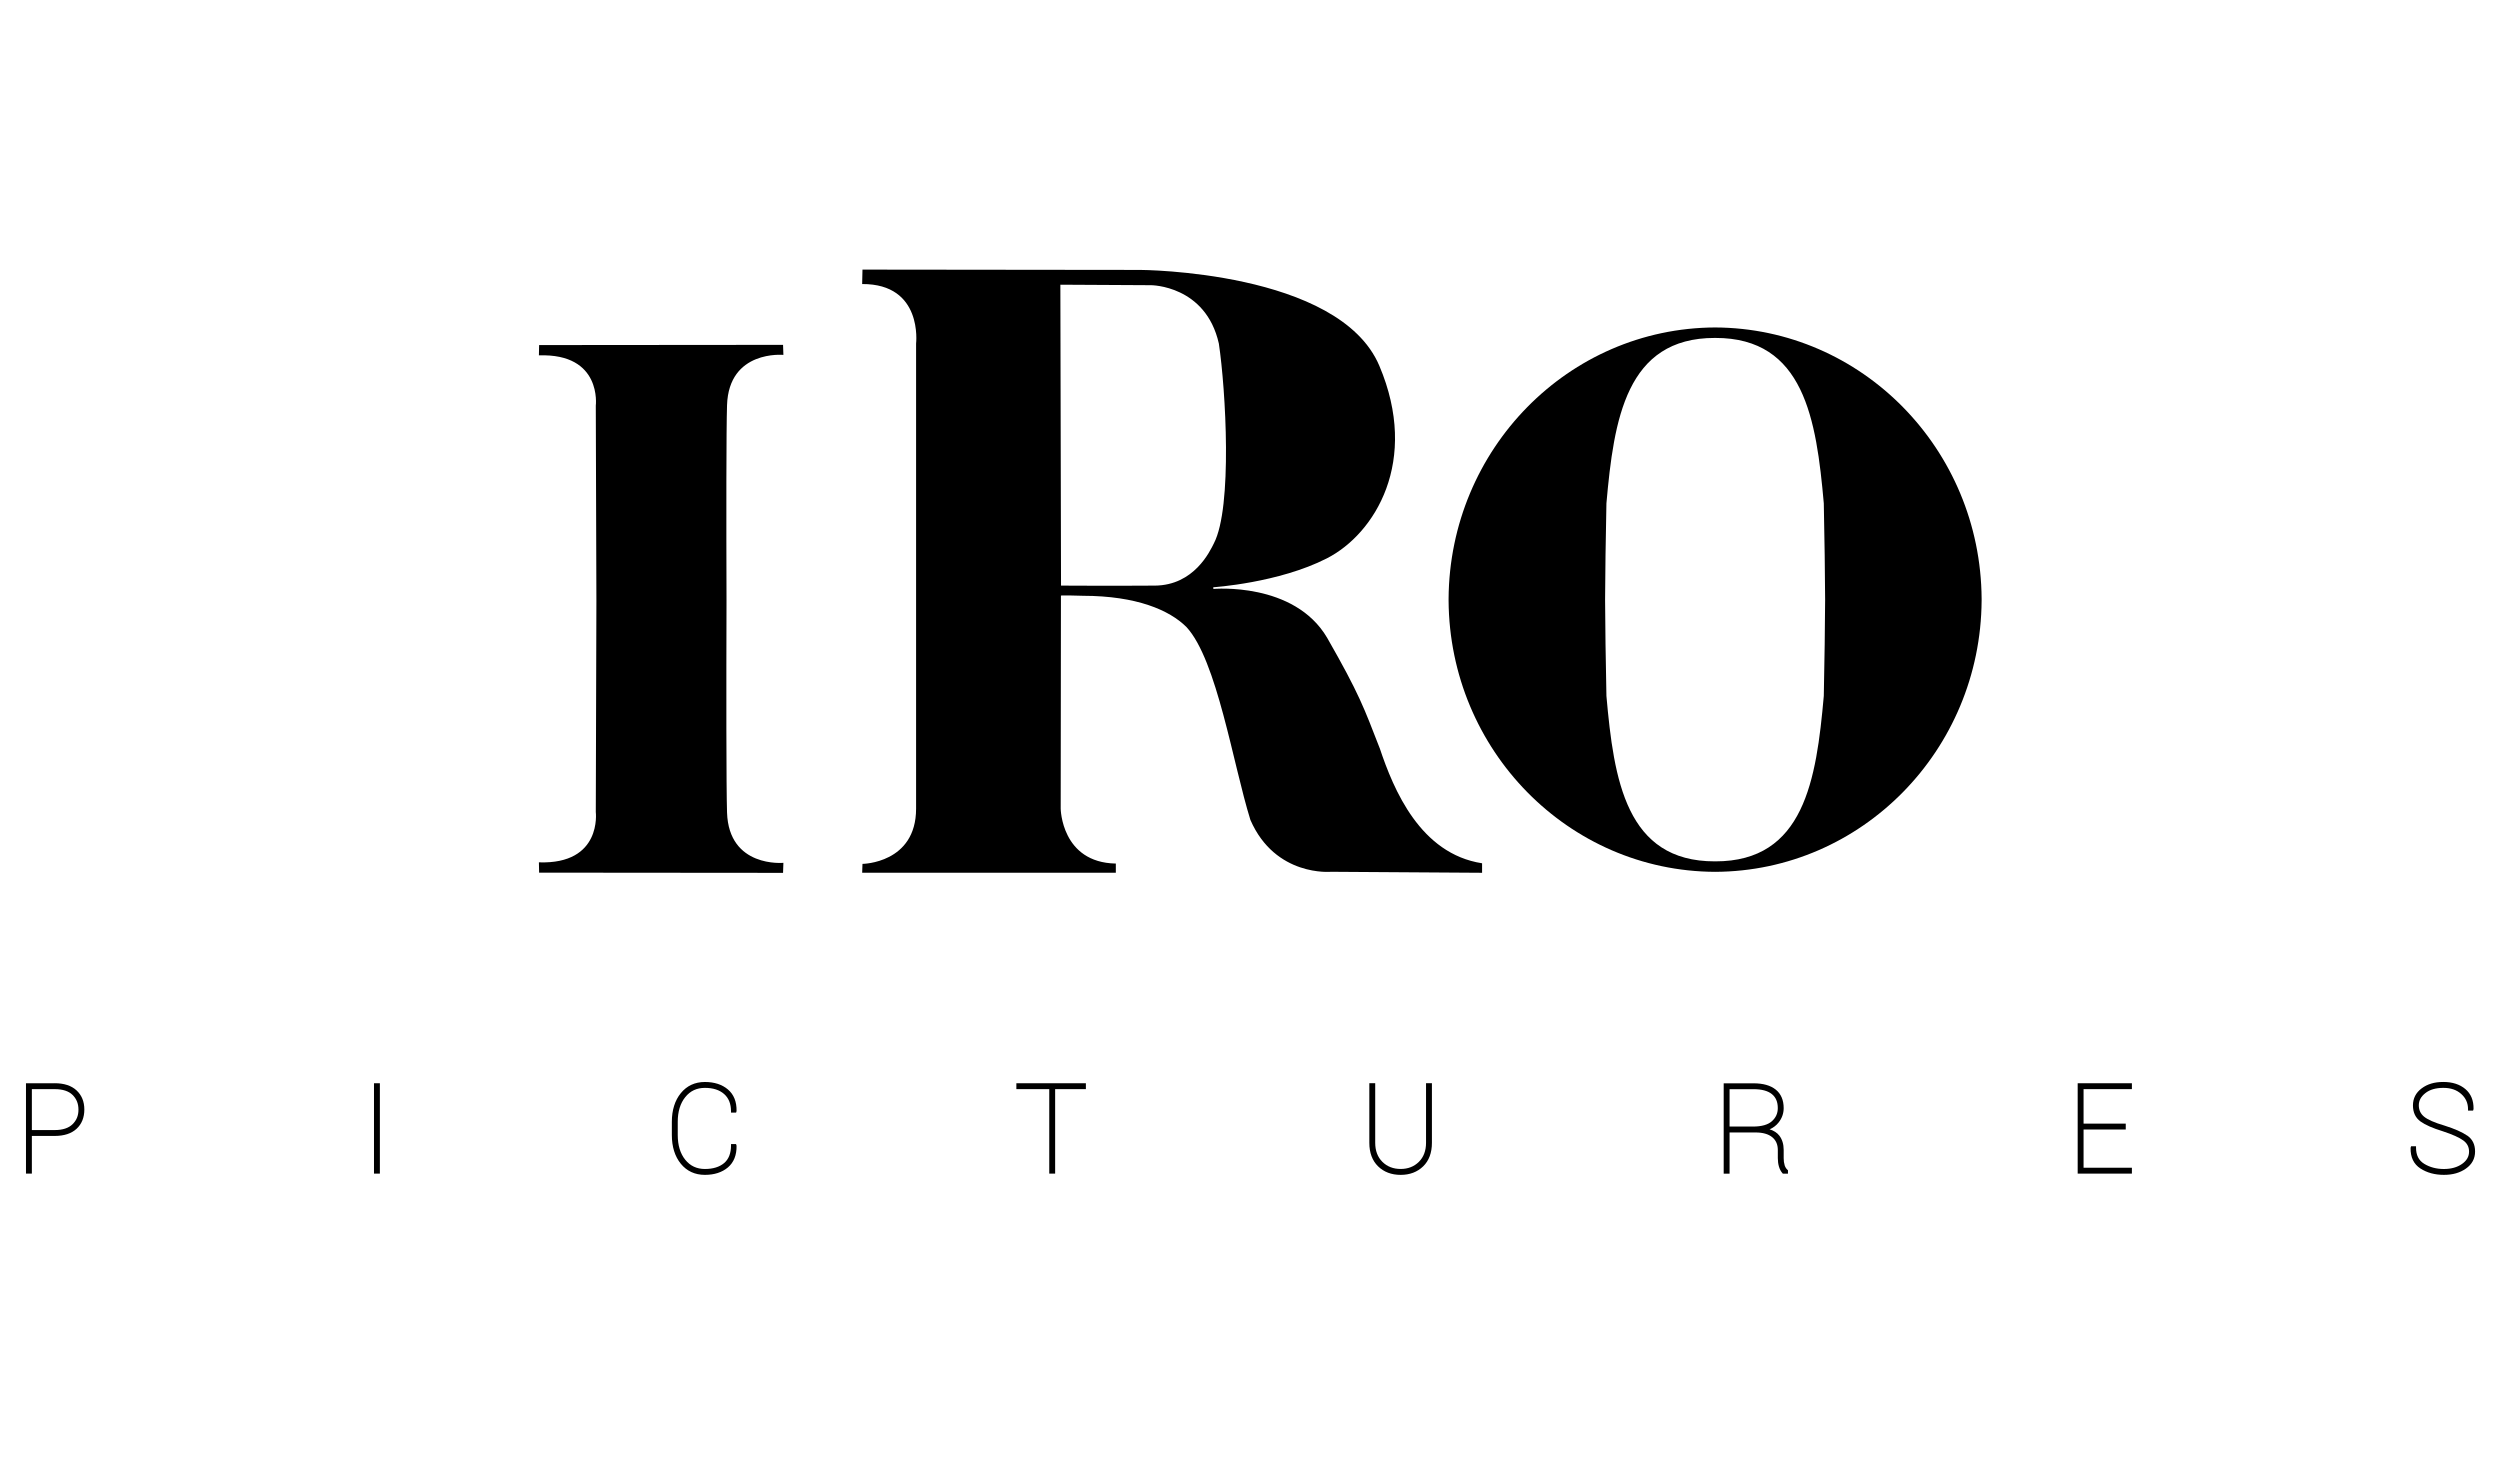
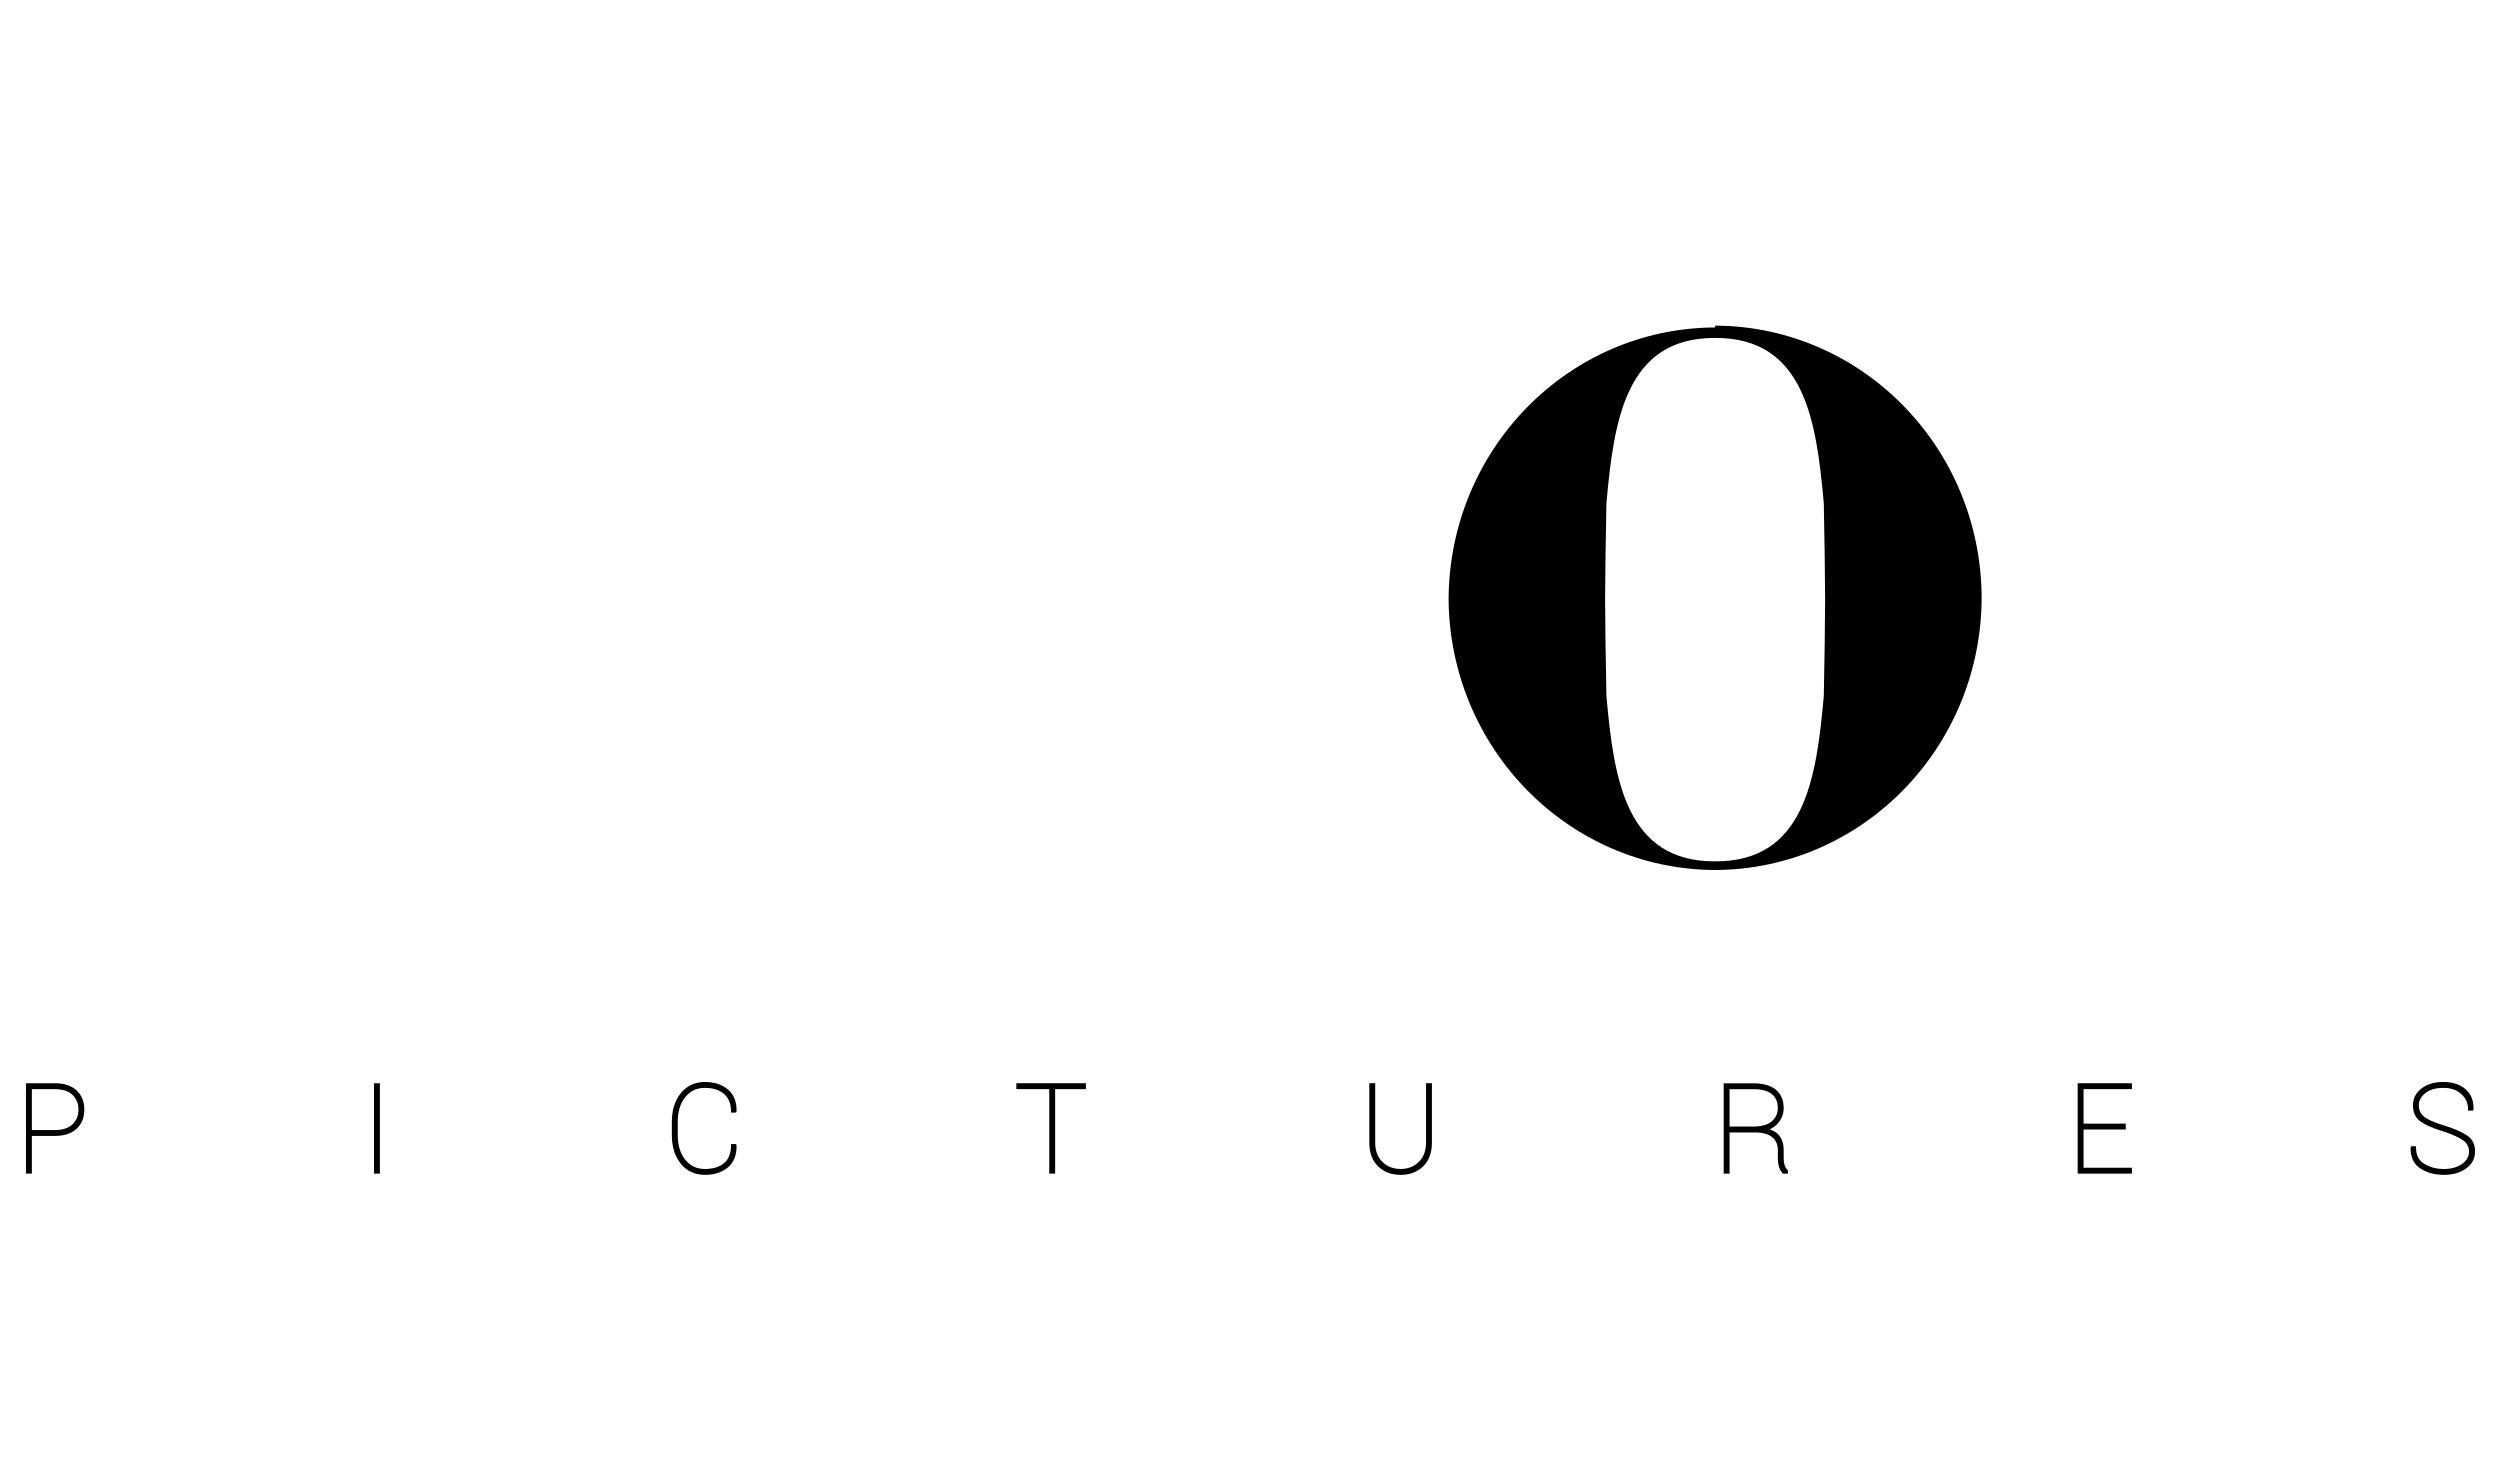
<svg xmlns="http://www.w3.org/2000/svg" id="a" viewBox="0 0 4000 2345.32">
  <path d="M122.52,1744.67c-8.19-7.64-19.99-11.51-34.99-11.51v.04H41.57v144.58h9.41v-60.28h36.54c15.08,0,26.84-3.86,35.03-11.47,8.23-7.64,12.39-17.98,12.39-30.75s-4.2-22.93-12.43-30.62Zm-6.43,54.1h0c-6.26,6.17-15.88,9.33-28.56,9.33H50.98v-65.48h36.54c12.73,0,22.35,3.11,28.6,9.28,6.34,6.26,9.41,13.95,9.41,23.61s-3.11,17.01-9.45,23.27Z" />
  <rect x="598.38" y="1733.2" width="9.41" height="144.58" />
  <path d="M1177.71,1780.2h.04l.46-1.43,.29-1.22c.25-14.79-4.37-26.38-13.82-34.4-9.32-7.94-21.72-11.97-36.8-11.97-15.96,0-28.94,6.01-38.56,17.85-9.53,11.72-14.37,27.18-14.37,45.95v21c0,18.86,4.83,34.32,14.37,46.04,9.62,11.8,22.6,17.77,38.56,17.77,15.08,0,27.47-4.03,36.8-11.93,9.41-8.02,14.07-19.66,13.82-34.65l-.8-2.65h-8.06v2.1c0,12.6-3.74,22.09-11.05,28.27-7.43,6.26-17.77,9.45-30.71,9.45s-23.44-4.79-31.42-14.7c-8.02-9.87-12.06-23.23-12.06-39.69v-21.21c0-16.26,4.07-29.53,12.06-39.44,8.02-9.91,18.27-14.74,31.42-14.74s23.23,3.32,30.66,9.79c7.35,6.43,11.09,15.75,11.09,27.72v2.1h8.06Z" />
  <polygon points="1626.19 1742.61 1678.82 1742.61 1678.82 1877.78 1688.23 1877.78 1688.23 1742.61 1737.41 1742.61 1737.41 1733.2 1626.19 1733.2 1626.19 1742.61" />
  <path d="M2281.66,1828.51h0c0,12.64-3.86,22.93-11.47,30.45-7.6,7.56-17.43,11.38-29.15,11.38s-21.59-3.82-29.24-11.38c-7.6-7.56-11.47-17.81-11.47-30.45v-95.35h-9.41v95.35c0,15.88,4.7,28.52,14.03,37.64,9.28,9.07,21.42,13.65,36.08,13.65s26.67-4.58,36-13.61c9.32-9.03,14.03-21.72,14.03-37.68v-95.35h-9.41v95.35Z" />
  <path d="M2855.36,1864.29l.04-.04c-1.01-3.23-1.51-7.01-1.51-11.13v-13.19c0-9.24-2.35-16.97-7.01-22.98-3.49-4.54-8.69-7.9-15.5-10.08,5.84-2.44,10.67-6.13,14.49-11.01,5.33-6.8,8.02-14.49,8.02-22.85,0-12.9-4.28-22.85-12.73-29.66-8.32-6.68-20.25-10.04-35.45-10.04h-47.8v144.58h9.41v-65.95h41.58c11.51,0,20.46,2.52,26.59,7.52,6.05,4.96,9.03,11.72,9.03,20.67v12.81c0,5,.63,9.62,1.81,13.65,1.22,4.16,3.15,7.73,5.63,10.59l.63,.71h8.15v-5.46l-.71-.63c-2.14-1.93-3.7-4.45-4.66-7.52Zm-50.62-61.79h-37.43v-59.81h38.39c13.02,0,22.85,2.65,29.28,7.85,6.38,5.17,9.49,12.52,9.49,22.43,0,8.44-3.11,15.33-9.45,21-6.34,5.67-16.55,8.53-30.29,8.53Z" />
  <polygon points="3324.29 1877.78 3411.03 1877.78 3411.03 1868.37 3333.7 1868.37 3333.7 1807.21 3401.2 1807.21 3401.2 1797.8 3333.7 1797.8 3333.7 1742.61 3411.03 1742.61 3411.03 1733.2 3324.29 1733.2 3324.29 1877.78" />
  <path d="M3947.55,1816.83l-.17,.04c-7.9-5.5-20.08-10.84-36.17-15.92-16.05-4.7-27.09-9.58-32.85-14.41-5.54-4.66-8.27-10.59-8.27-18.1s3.4-13.86,10.42-19.41c7.06-5.63,16.76-8.44,28.86-8.44s21.3,3.28,28.6,9.79c7.31,6.51,10.88,14.53,10.88,24.45v2.1h8.06l.46-1.43,.29-1.22c.25-13.53-4.16-24.24-13.15-31.84-8.86-7.48-20.71-11.3-35.16-11.3s-25.54,3.44-34.65,10.21c-9.28,6.89-13.99,16.09-13.99,27.3s4.07,19.91,12.1,25.71c7.64,5.5,19.62,10.75,35.54,15.63,15.58,5.12,26.71,10.12,33.1,14.87,6.09,4.54,9.03,10.33,9.03,17.73,0,7.9-3.65,14.32-11.17,19.66-7.64,5.42-17.47,8.15-29.23,8.15s-22.39-2.81-31.38-8.32c-8.78-5.38-13.06-13.86-13.06-25.92v-2.1h-7.94l-.46,1.43-.29,1.18c-.34,14.87,4.96,25.92,15.71,32.89,10.46,6.8,23.06,10.21,37.51,10.21s25.75-3.36,35.24-10c9.74-6.8,14.7-16,14.7-27.39s-4.24-19.74-12.56-25.54Z" />
-   <path d="M2207.48,1196.93l-.04-.04c-25.12-64.43-32.18-85.81-84.01-176.42-52.84-89.97-182-78.17-182-78.17l-.21-2.69s104.51-6.8,181.67-46.2c77.16-39.4,148.61-155.92,84.01-308.23-64.6-152.31-382.74-153.32-382.74-153.32l-444.2-.5-.5,23.1c97.66-.5,86.28,95.22,86.28,95.22v744.19c0,87.54-85.77,88.33-85.77,88.33l-.5,14.2h405.85v-14.7c-87.16-1.6-88.21-87.83-88.21-87.83l.38-340.95s1.18-.71,35.33,.34c85.77,.13,138.28,22.93,165.41,49.9,49.02,52.84,74.56,219.47,102.41,308.73,39.9,91.53,129.16,82.96,129.16,82.96l241.52,1.6v-15.21c-98.71-15.21-141.43-117.11-163.82-184.31Zm-359.72-259.96h.04c-63.01,.5-150.17,0-150.17,0l-1.05-481.45,145.17,.8s87.41,.08,108.41,93.38c11.01,73.84,22.05,261.81-7.9,319.57-6.3,12.6-31.5,67.21-94.51,67.71Z" />
-   <path d="M2744.17,523.94c-234.72,.92-424.87,194.61-426.43,434.03v2.94c1.55,239.42,191.71,433.11,426.43,434.03,234.72-.92,424.87-194.61,426.43-434.03v-2.94c-1.55-239.42-191.71-433.11-426.43-434.03Zm173.9,589.61c-11.89,134.41-31.5,264.88-173.6,264.63h-.59c-142.1,.25-161.72-130.21-173.6-264.63-1.22-59.52-1.93-110.26-2.14-154.11,.21-43.89,.92-94.59,2.14-154.11,11.89-134.41,31.5-264.88,173.6-264.63h.59c142.1-.25,161.72,130.21,173.6,264.63,1.22,59.52,1.93,110.26,2.14,154.11-.21,43.89-.92,94.59-2.14,154.11Z" />
-   <path d="M862.59,552.12l-.34,16.47c101.52-3.49,91.02,80.52,91.02,80.52,0,0,.46,153.69,.97,312.47-.5,158.78-.97,337.67-.97,337.67,0,0,10.5,84.01-91.02,80.52l.34,16.47,390.3,.34,.55-16.05s-87.37,8.36-90.18-80.56c-1.26-40.16-1.26-201.33-.84-338.39-.42-137.06-.42-273.03,.84-313.18,2.81-88.92,90.18-80.56,90.18-80.56h0l-.55-16.05-390.3,.34Z" />
+   <path d="M2744.17,523.94c-234.72,.92-424.87,194.61-426.43,434.03c1.55,239.42,191.71,433.11,426.43,434.03,234.72-.92,424.87-194.61,426.43-434.03v-2.94c-1.55-239.42-191.71-433.11-426.43-434.03Zm173.9,589.61c-11.89,134.41-31.5,264.88-173.6,264.63h-.59c-142.1,.25-161.72-130.21-173.6-264.63-1.22-59.52-1.93-110.26-2.14-154.11,.21-43.89,.92-94.59,2.14-154.11,11.89-134.41,31.5-264.88,173.6-264.63h.59c142.1-.25,161.72,130.21,173.6,264.63,1.22,59.52,1.93,110.26,2.14,154.11-.21,43.89-.92,94.59-2.14,154.11Z" />
</svg>